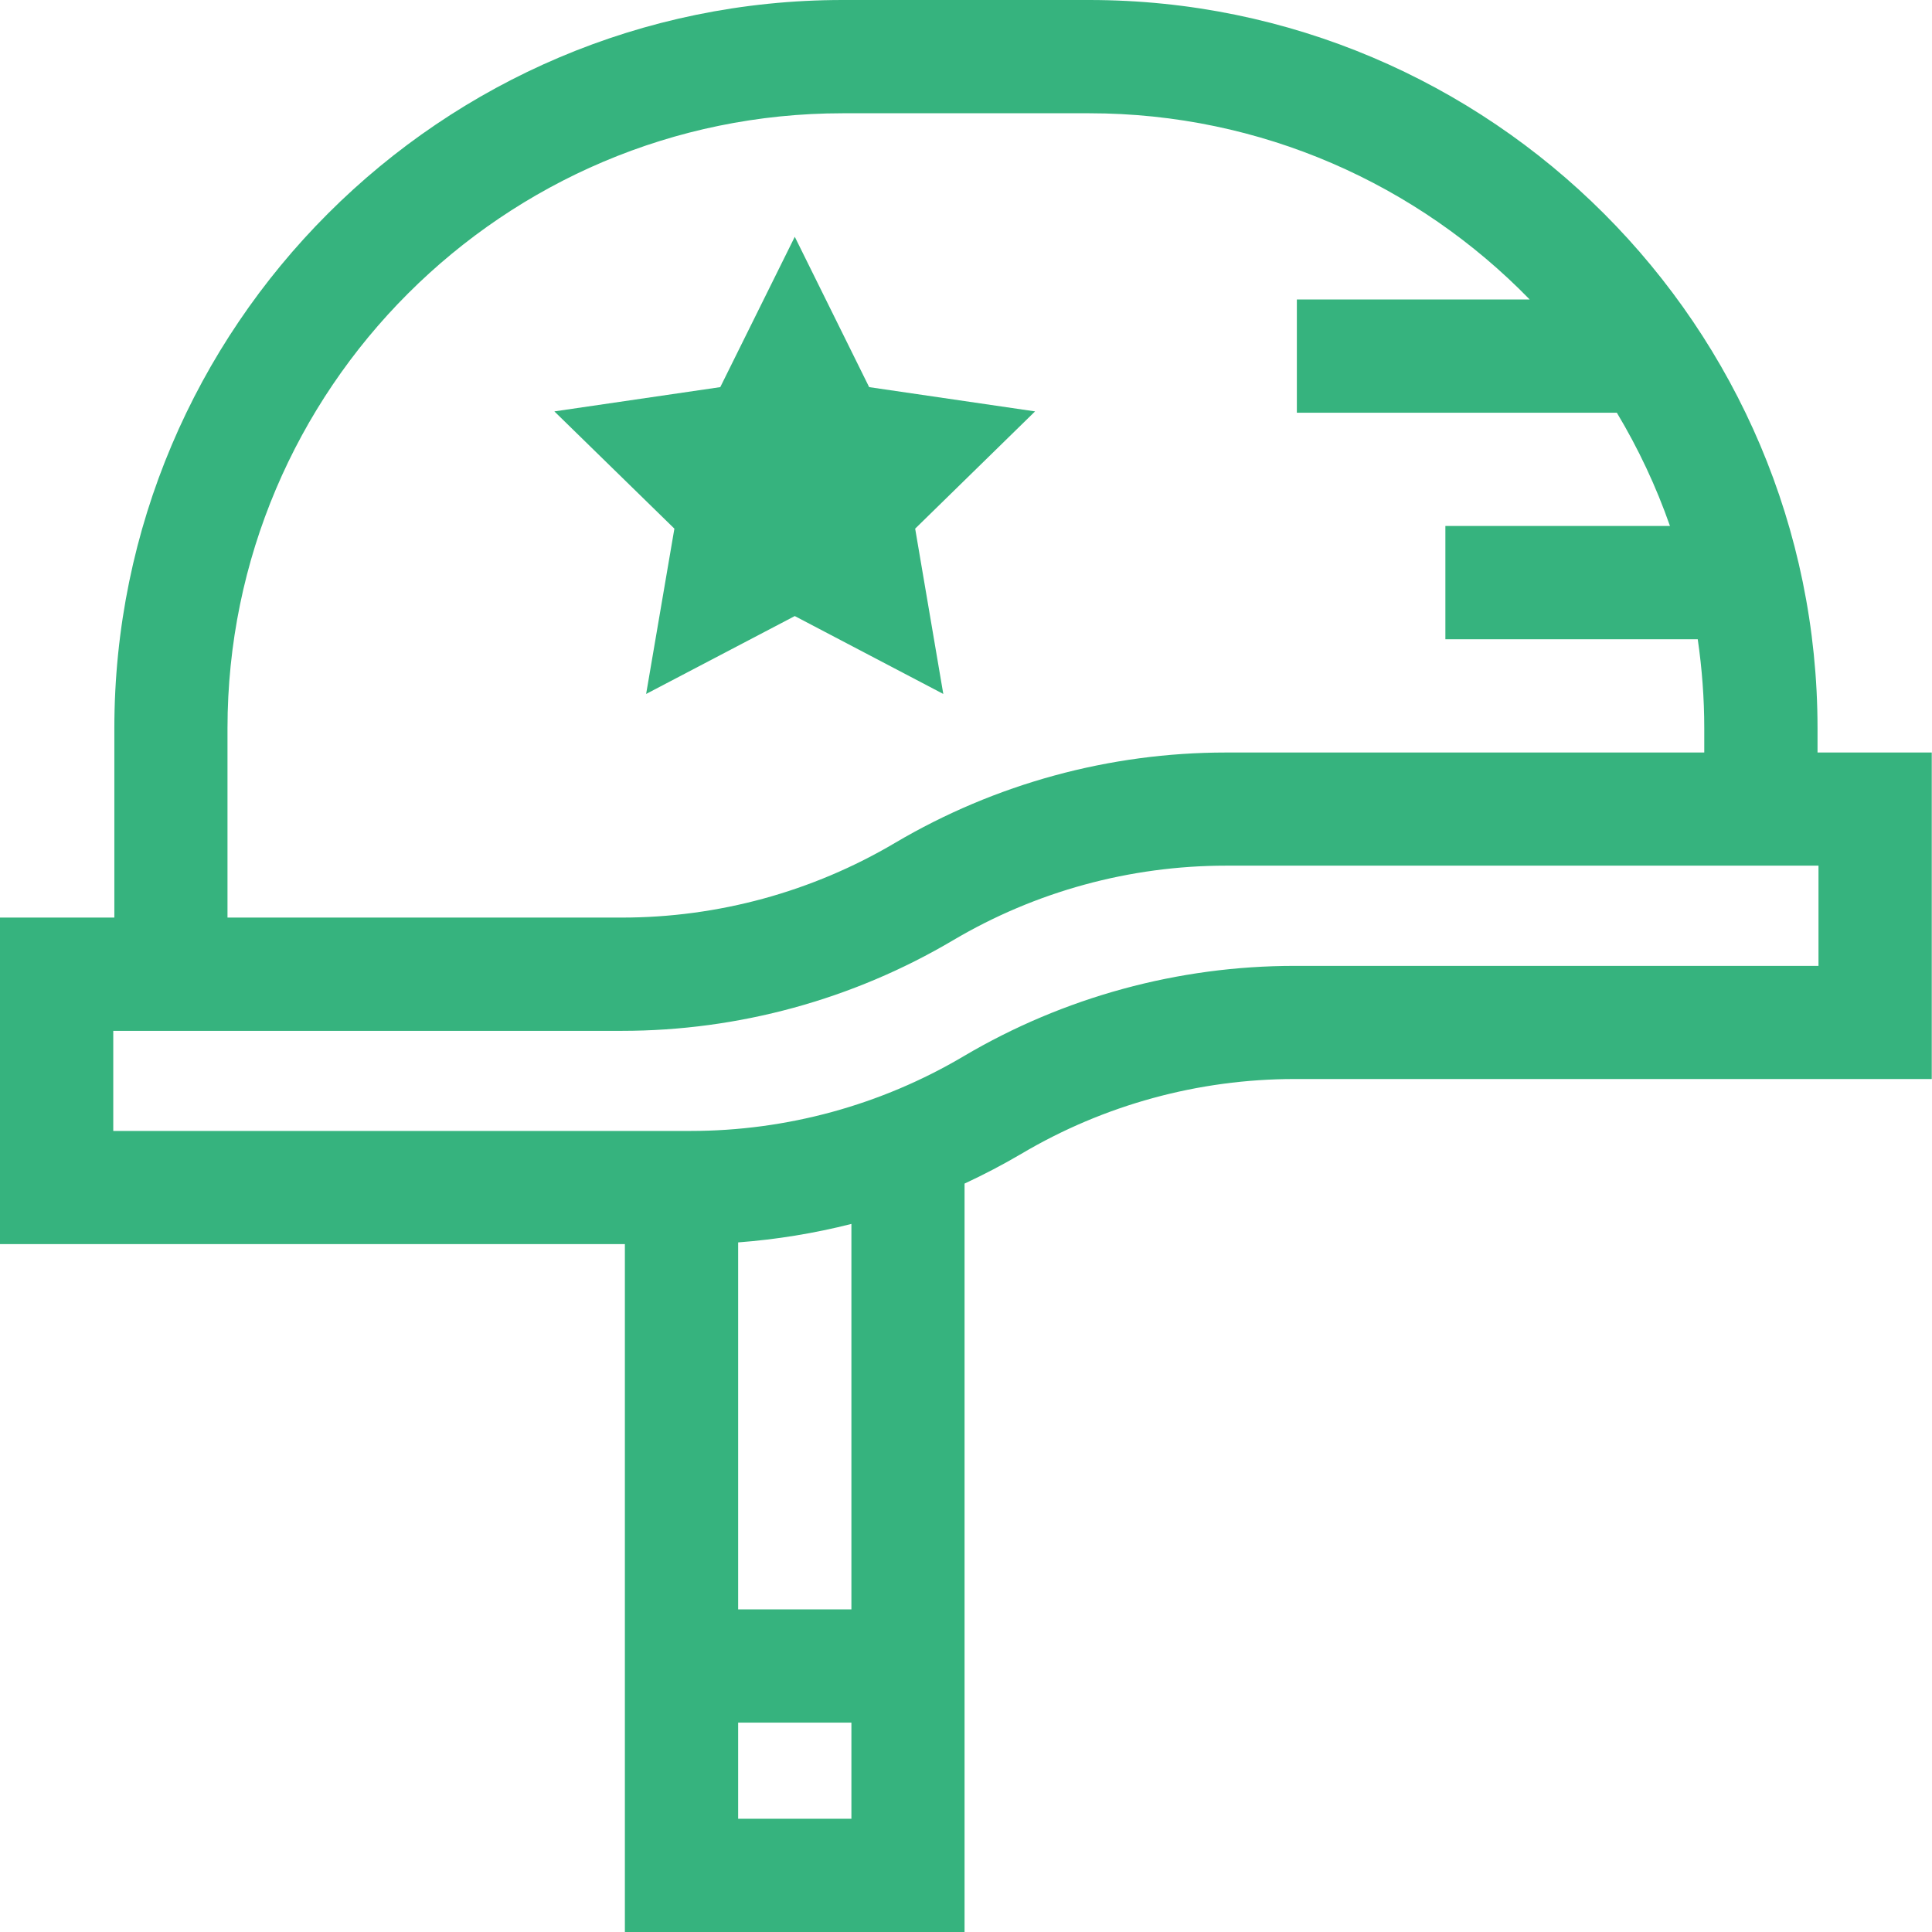
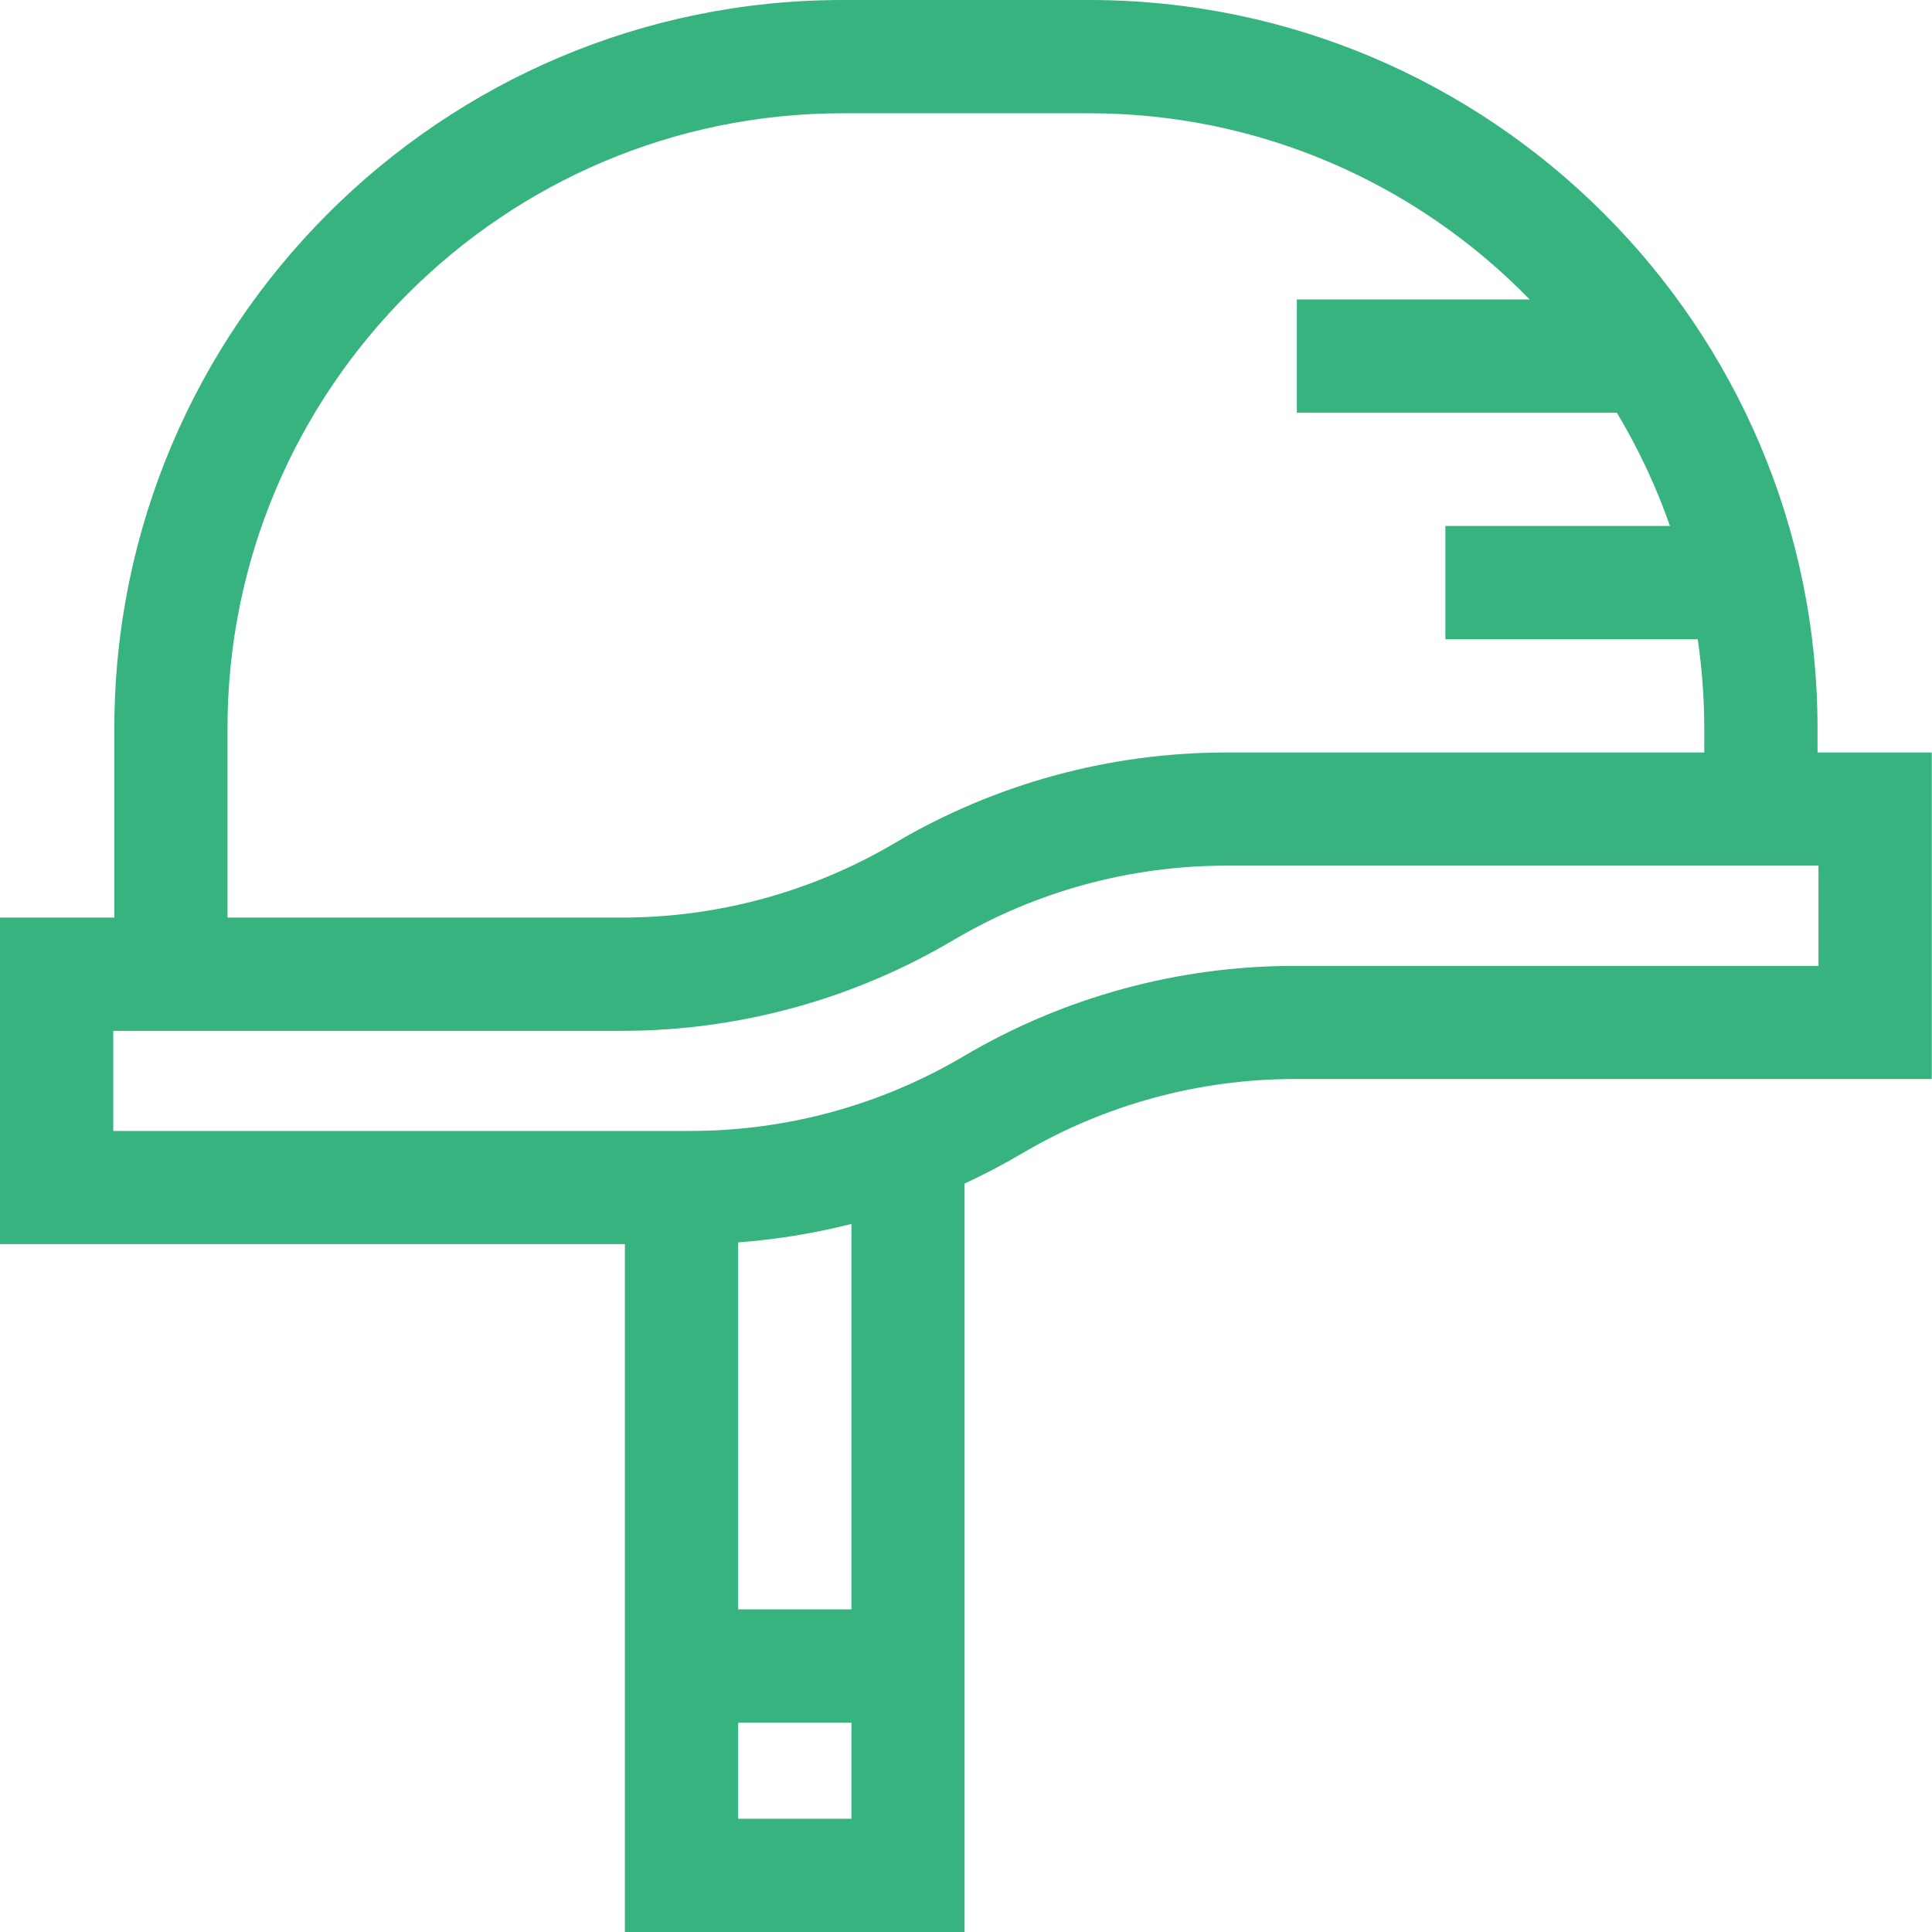
<svg xmlns="http://www.w3.org/2000/svg" width="16" height="16" viewBox="0 0 16 16" fill="none">
  <g clip-path="url(#clip0_2580_1970)">
    <path d="M5.175 16H7.988V9.802C8.149 9.727 8.306 9.645 8.459 9.555C9.143 9.15 9.925 8.936 10.721 8.936H15.998V6.232H15.052V6.032C15.052 2.706 12.346 0 9.02 0H6.979C3.653 0 0.947 2.706 0.947 6.032V7.599H0V10.303H5.175V16ZM1.884 6.032C1.884 3.223 4.17 0.938 6.979 0.938H9.02C10.448 0.938 11.742 1.529 12.668 2.48H10.74V3.418H13.39C13.567 3.713 13.715 4.027 13.83 4.356H11.97V5.294H14.06C14.095 5.535 14.114 5.781 14.114 6.032V6.232H10.153C9.19 6.232 8.243 6.49 7.413 6.98C6.729 7.385 5.947 7.599 5.151 7.599H1.884V6.032ZM7.051 15.062H6.113V14.266H7.051V15.062ZM7.051 13.328H6.113V10.289C6.43 10.265 6.744 10.214 7.051 10.136V13.328ZM15.06 7.999H10.721C9.758 7.999 8.81 8.257 7.981 8.747C7.297 9.152 6.515 9.366 5.719 9.366H0.938V8.537H5.151C6.114 8.537 7.062 8.278 7.891 7.788C8.575 7.383 9.357 7.169 10.153 7.169H15.06V7.999H15.06Z" fill="#36B37E" />
-     <path d="M5.351 5.747L6.582 5.102L7.812 5.747L7.579 4.378L8.572 3.407L7.198 3.206L6.582 1.961L5.965 3.206L4.591 3.407L5.585 4.378L5.351 5.747Z" fill="#36B37E" />
  </g>
  <defs>
    <clipPath id="clip0_2580_1970">
      <rect width="16" height="16" fill="white" />
    </clipPath>
  </defs>
</svg>